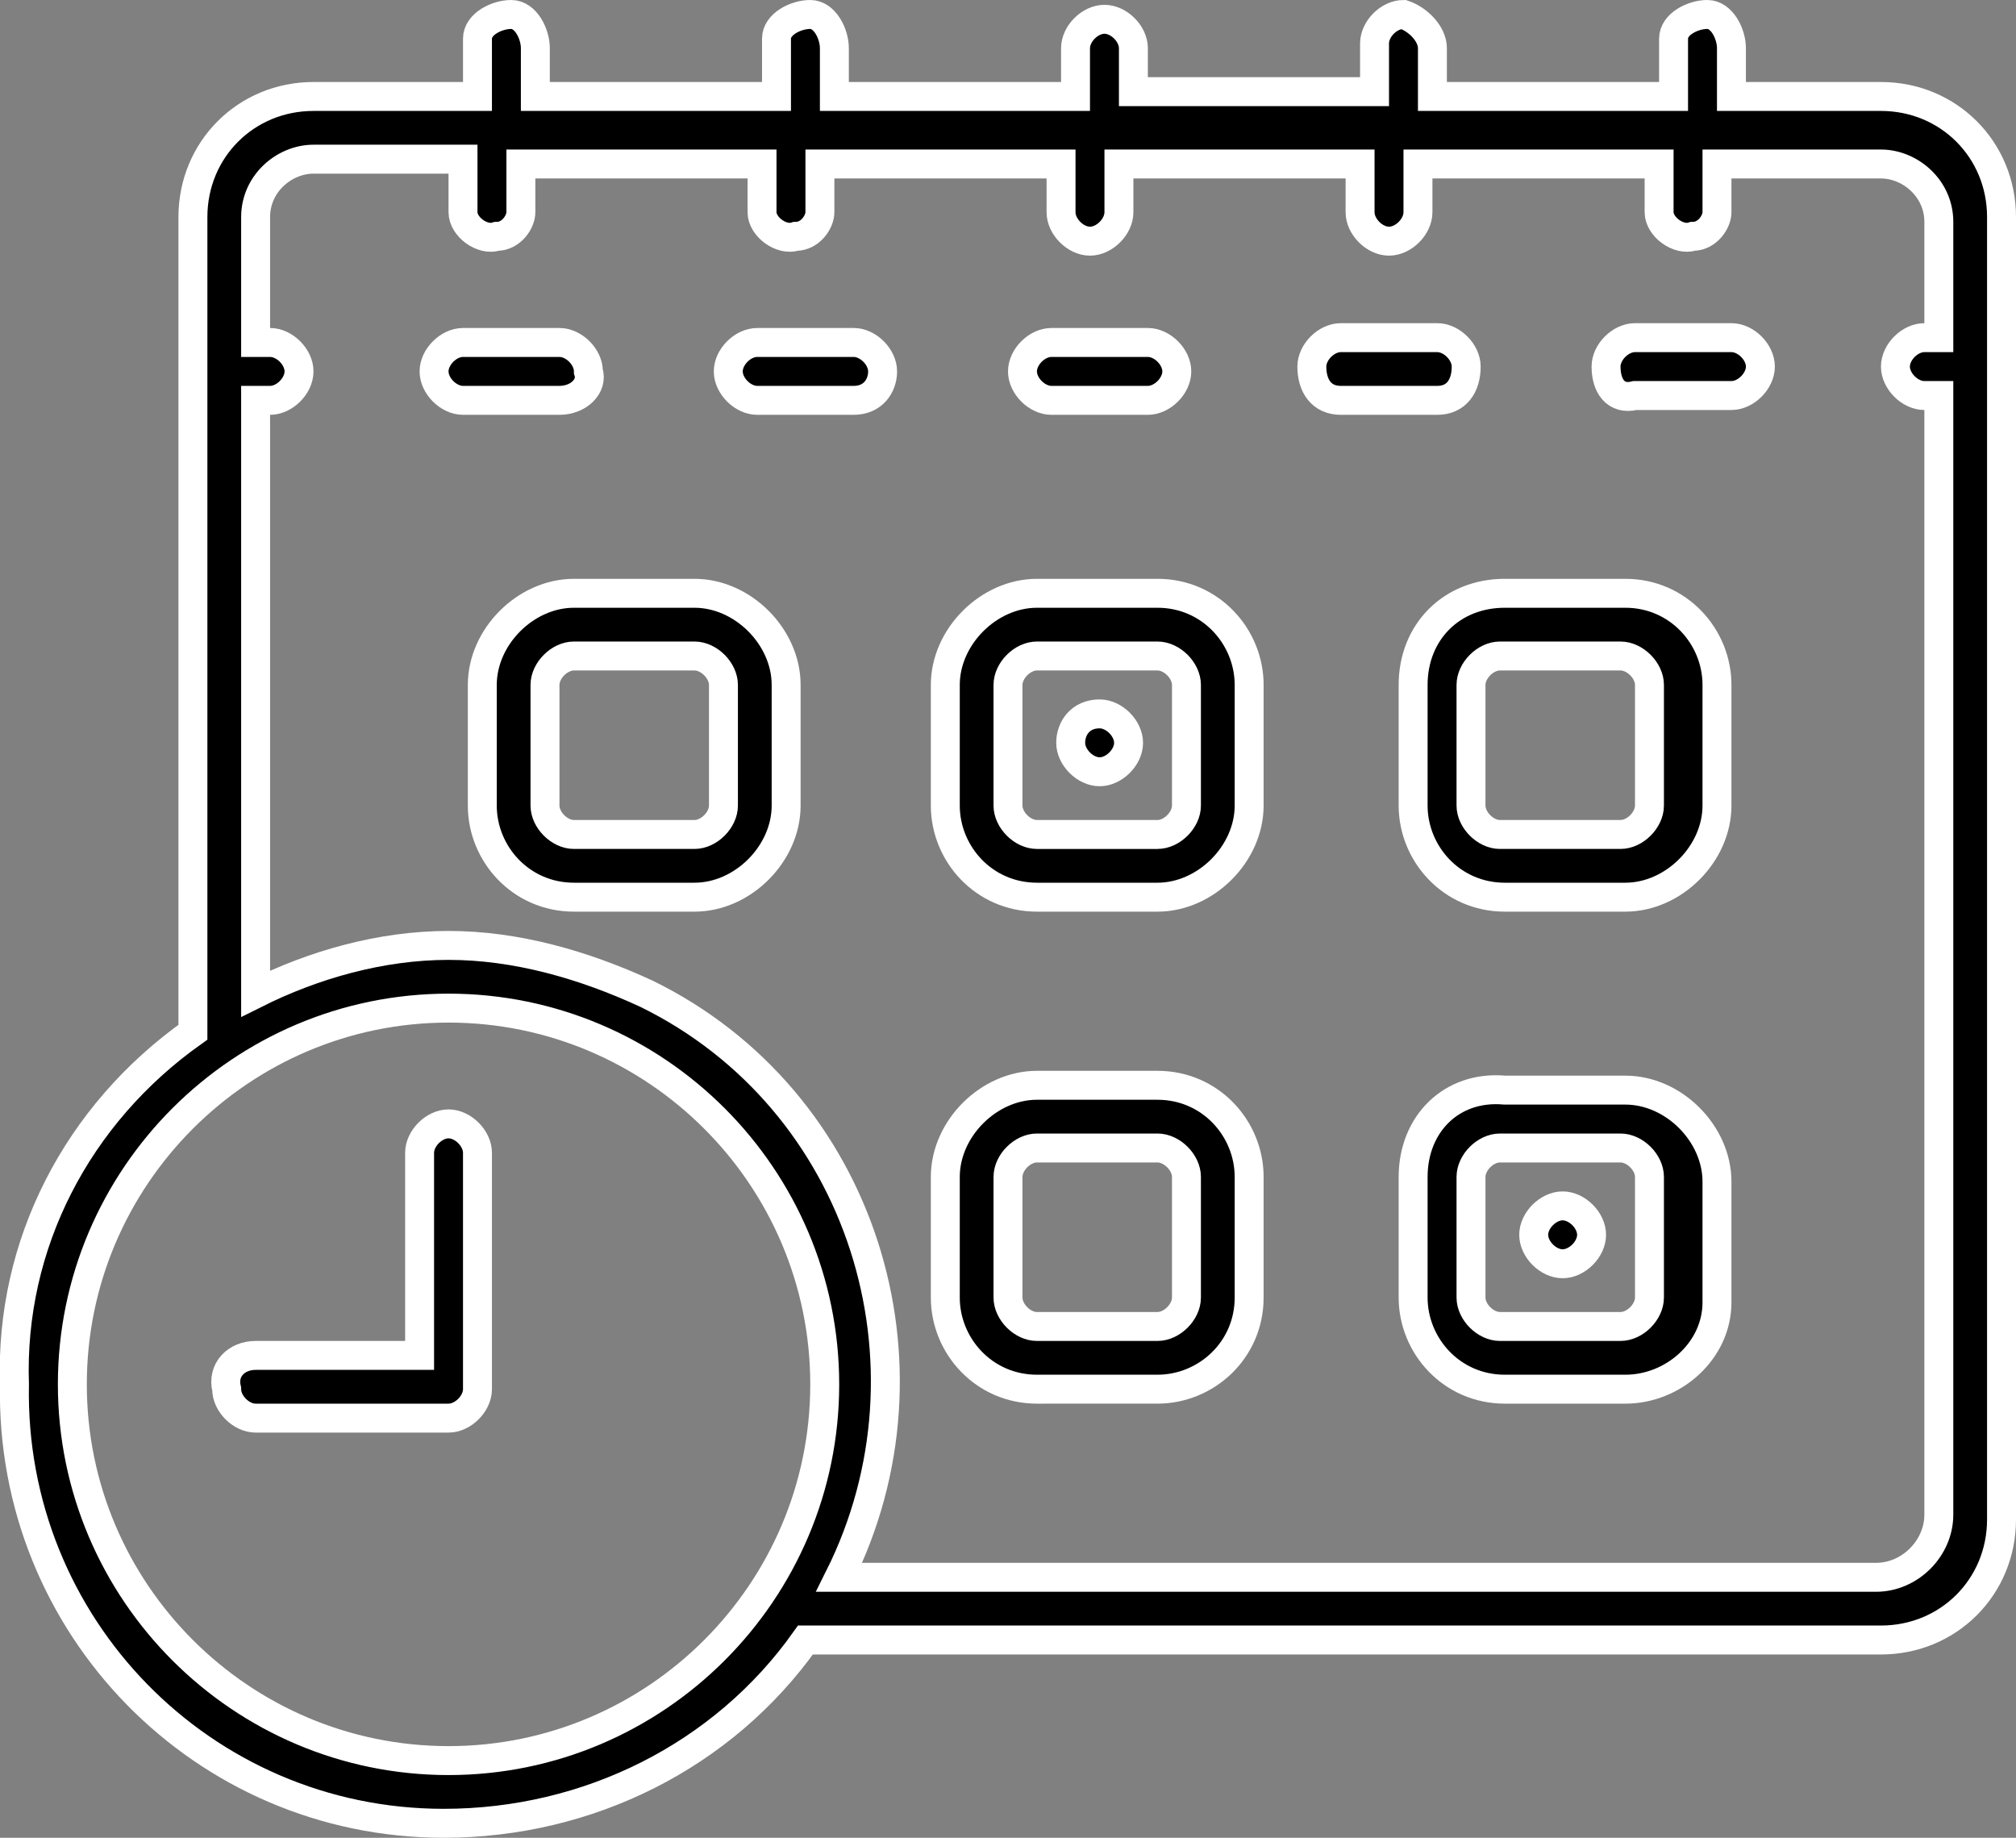
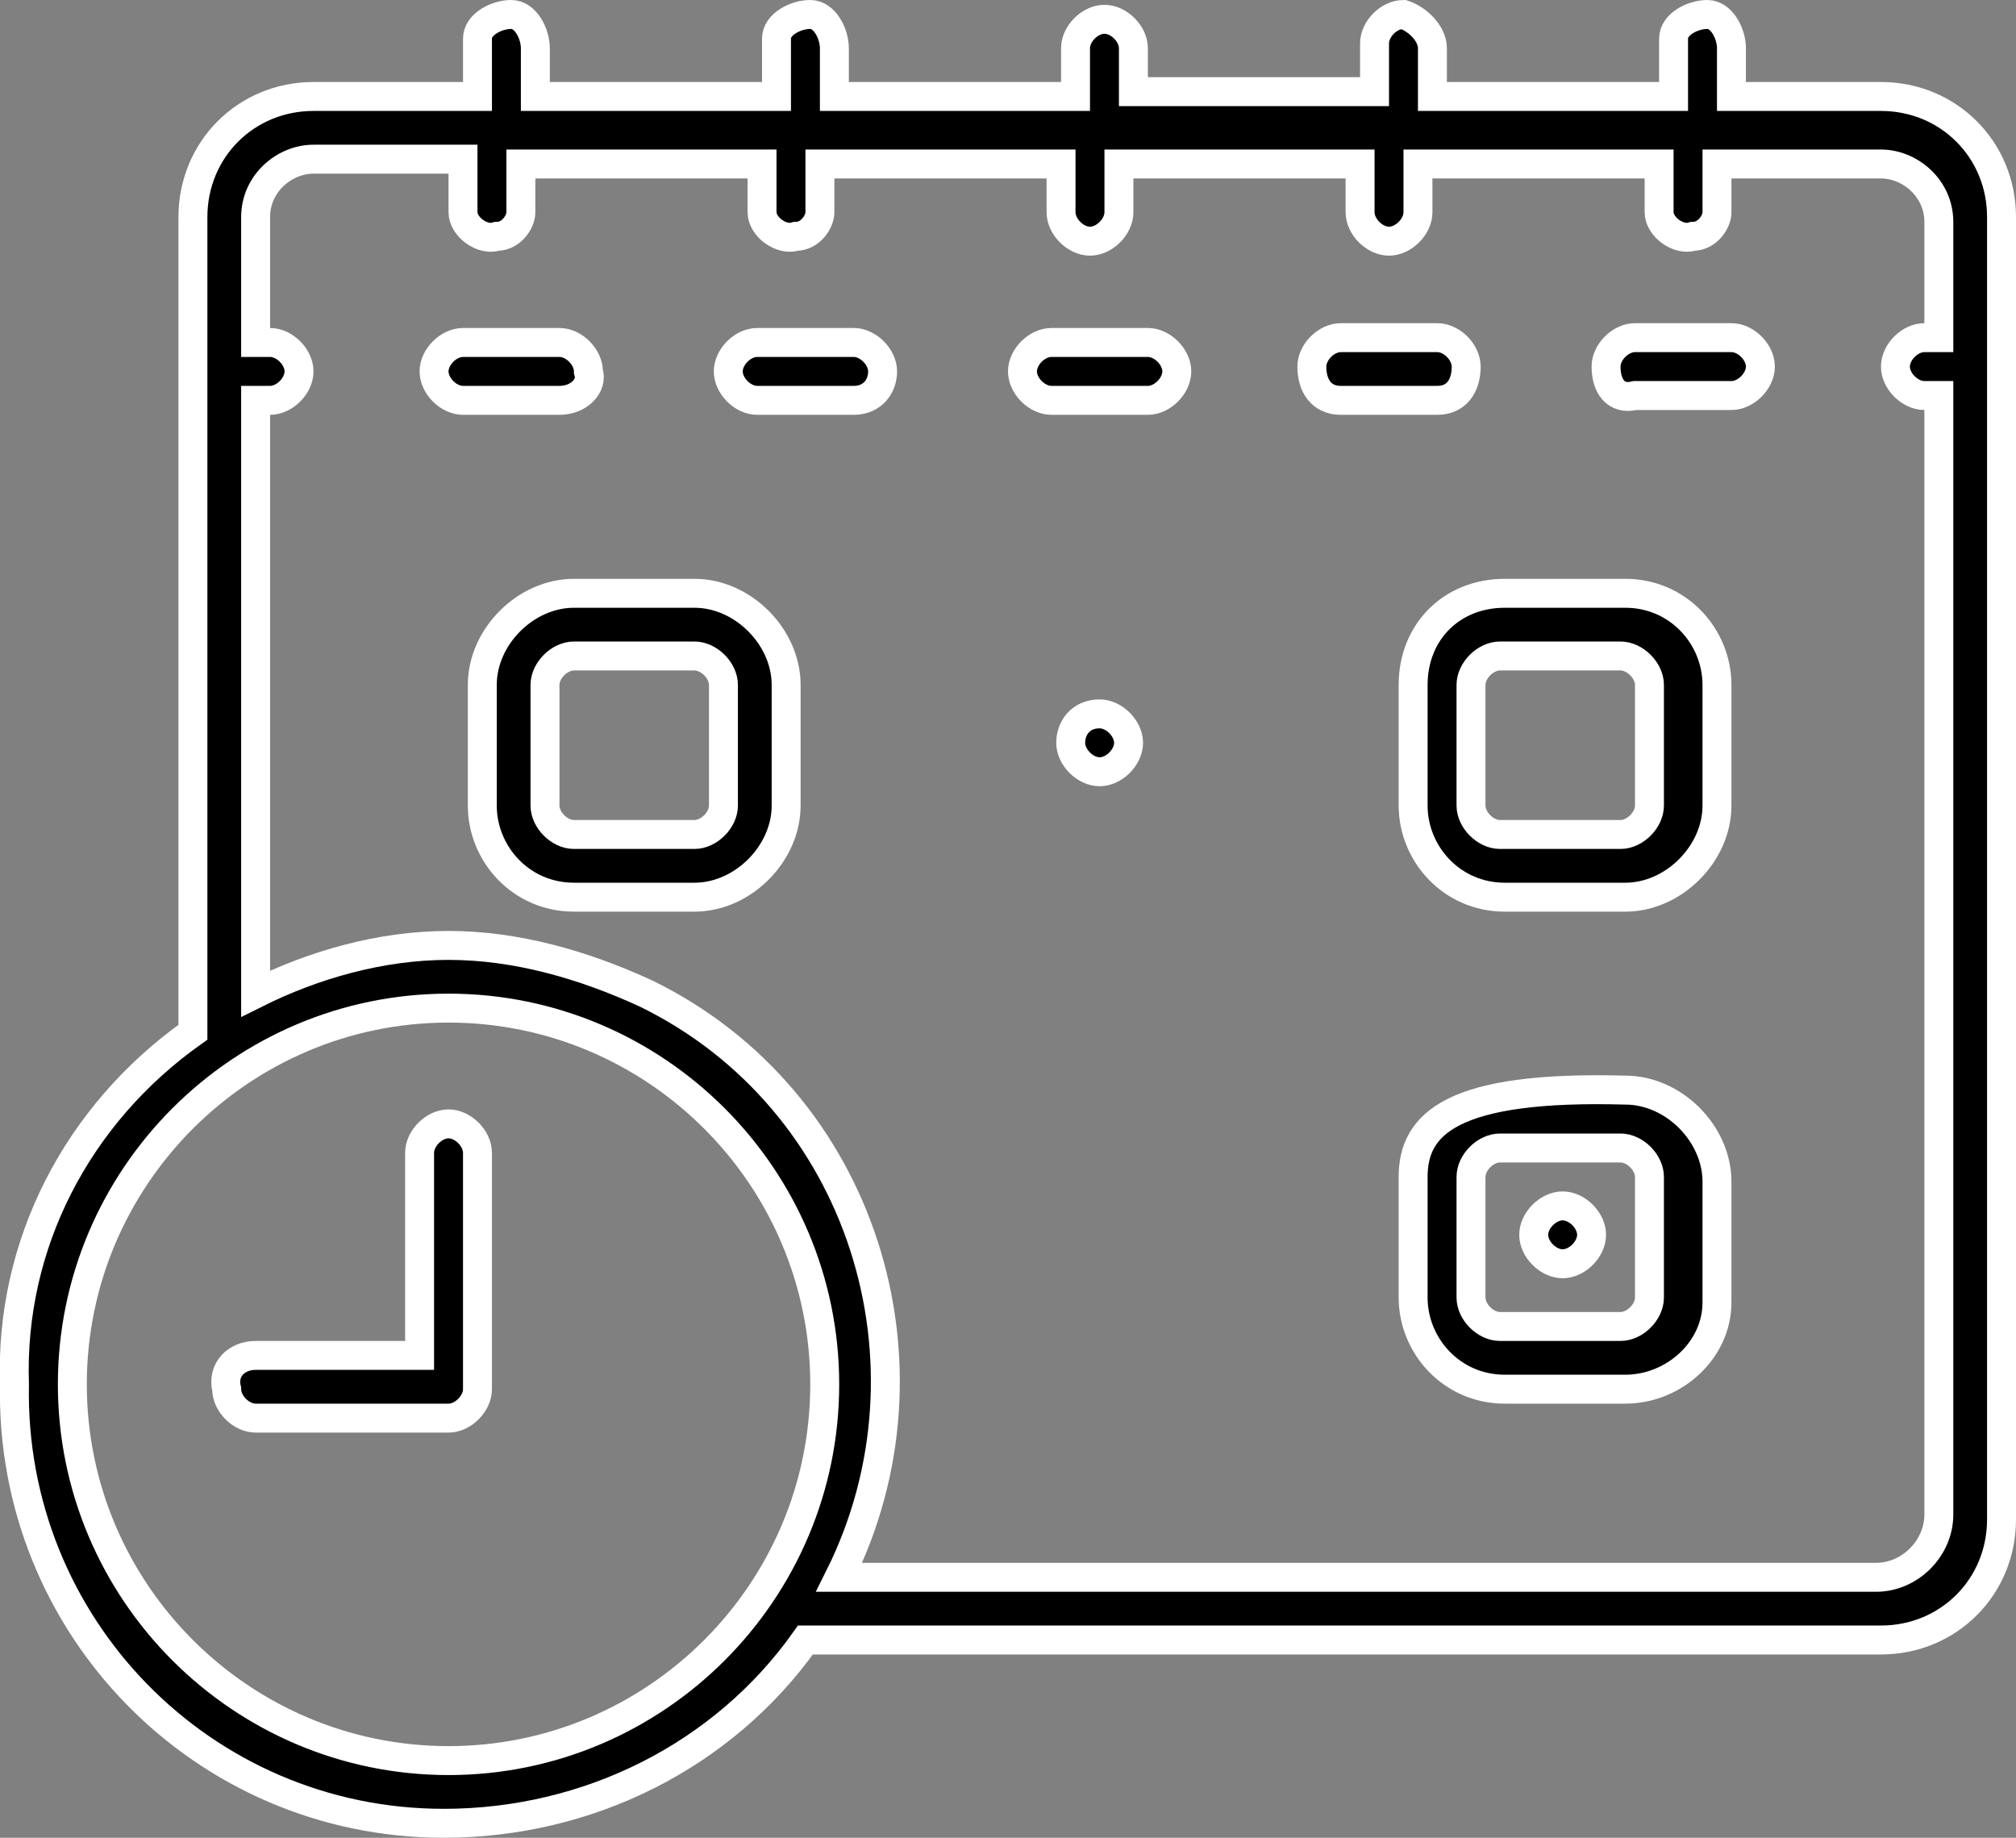
<svg xmlns="http://www.w3.org/2000/svg" id="Слой_1" x="0px" y="0px" viewBox="0 0 41.8 38.1" style="enable-background:new 0 0 41.8 38.1;" xml:space="preserve">
  <rect x="0" y="0" width="41.8" height="38.1" fill="#808080" stroke="none" />
  <style type="text/css"> .st0{stroke:#FFFFFF;stroke-width:0.6;stroke-miterlimit:10;} </style>
  <g>
    <g>
      <path class="st0" d="M33.3,7.6c0-0.3,0.3-0.6,0.6-0.6h2c0.3,0,0.6,0.3,0.6,0.6c0,0.3-0.3,0.6-0.6,0.6h-2C33.5,8.3,33.3,8,33.3,7.6 z" />
      <path class="st0" d="M23.8,8.3h-2c-0.3,0-0.6-0.3-0.6-0.6c0-0.3,0.3-0.6,0.6-0.6h2c0.3,0,0.6,0.3,0.6,0.6S24.1,8.3,23.8,8.3z" />
      <path class="st0" d="M11.6,8.3h-2C9.3,8.3,9,8,9,7.7s0.3-0.6,0.6-0.6h2c0.3,0,0.6,0.3,0.6,0.6C12.3,8,12,8.3,11.6,8.3z" />
      <path class="st0" d="M17.7,8.3h-2c-0.3,0-0.6-0.3-0.6-0.6c0-0.3,0.3-0.6,0.6-0.6h2c0.3,0,0.6,0.3,0.6,0.6 C18.3,8,18.1,8.3,17.7,8.3z" />
      <path class="st0" d="M27.8,7h2c0.3,0,0.6,0.3,0.6,0.6c0,0.4-0.2,0.7-0.6,0.7l0,0h-2c-0.4,0-0.6-0.3-0.6-0.7l0,0 C27.2,7.3,27.5,7,27.8,7z" />
-       <path class="st0" d="M19.6,14.2v2.5c0,1,0.8,1.9,1.9,1.9H24c1,0,1.9-0.9,1.9-1.9l0,0v-2.5c0-1-0.8-1.9-1.9-1.9h-2.5 C20.5,12.3,19.6,13.2,19.6,14.2z M20.9,14.2c0-0.3,0.3-0.6,0.6-0.6H24c0.3,0,0.6,0.3,0.6,0.6l0,0v2.5c0,0.3-0.3,0.6-0.6,0.6l0,0 h-2.5c-0.3,0-0.6-0.3-0.6-0.6V14.2z" />
      <path class="st0" d="M22.8,14.8c0.3,0,0.6,0.3,0.6,0.6S23.1,16,22.8,16s-0.6-0.3-0.6-0.6S22.4,14.8,22.8,14.8L22.8,14.8z" />
      <path class="st0" d="M29.3,14.2v2.5c0,1,0.8,1.9,1.9,1.9h2.5c1,0,1.9-0.9,1.9-1.9v-2.5c0-1-0.8-1.9-1.9-1.9h-2.5 C30.1,12.3,29.3,13.1,29.3,14.2L29.3,14.2z M30.5,14.2c0-0.3,0.3-0.6,0.6-0.6h2.5c0.3,0,0.6,0.3,0.6,0.6l0,0v2.5 c0,0.3-0.3,0.6-0.6,0.6l0,0h-2.5c-0.3,0-0.6-0.3-0.6-0.6L30.5,14.2z" />
      <path class="st0" d="M14.4,12.3h-2.5c-1,0-1.9,0.9-1.9,1.9v2.5c0,1,0.8,1.9,1.9,1.9h2.5c1,0,1.9-0.9,1.9-1.9v-2.5 C16.3,13.2,15.4,12.3,14.4,12.3z M15,16.7c0,0.3-0.3,0.6-0.6,0.6h-2.5c-0.3,0-0.6-0.3-0.6-0.6v-2.5c0-0.3,0.3-0.6,0.6-0.6l0,0h2.5 c0.3,0,0.6,0.3,0.6,0.6l0,0V16.7z" />
-       <path class="st0" d="M29.3,24.4v2.5c0,1,0.8,1.9,1.9,1.9l0,0h2.5c1,0,1.9-0.8,1.9-1.8l0,0v-2.5c0-1-0.9-1.9-1.9-1.9h-2.5 C30.1,22.5,29.3,23.3,29.3,24.4L29.3,24.4z M30.5,24.4c0-0.3,0.3-0.6,0.6-0.6h2.5c0.3,0,0.6,0.3,0.6,0.6l0,0v2.5 c0,0.3-0.3,0.6-0.6,0.6l0,0h-2.5c-0.3,0-0.6-0.3-0.6-0.6L30.5,24.4z" />
-       <path class="st0" d="M19.6,24.4v2.5c0,1,0.8,1.9,1.9,1.9H24c1,0,1.9-0.8,1.9-1.9l0,0v-2.5c0-1-0.8-1.9-1.9-1.9h-2.5 C20.5,22.5,19.6,23.4,19.6,24.4z M20.9,24.4c0-0.3,0.3-0.6,0.6-0.6l0,0H24c0.3,0,0.6,0.3,0.6,0.6l0,0v2.5c0,0.3-0.3,0.6-0.6,0.6 l0,0h-2.5c-0.3,0-0.6-0.3-0.6-0.6V24.4z" />
+       <path class="st0" d="M29.3,24.4v2.5c0,1,0.8,1.9,1.9,1.9l0,0h2.5c1,0,1.9-0.8,1.9-1.8l0,0v-2.5c0-1-0.9-1.9-1.9-1.9C30.1,22.5,29.3,23.3,29.3,24.4L29.3,24.4z M30.5,24.4c0-0.3,0.3-0.6,0.6-0.6h2.5c0.3,0,0.6,0.3,0.6,0.6l0,0v2.5 c0,0.3-0.3,0.6-0.6,0.6l0,0h-2.5c-0.3,0-0.6-0.3-0.6-0.6L30.5,24.4z" />
      <path class="st0" d="M0.3,28.7c-0.1,5,3.9,9.1,8.9,9.1c3,0,5.8-1.4,7.5-3.8H39c1.4,0,2.5-1.1,2.5-2.5l0,0v-27 C41.5,3.1,40.4,2,39,2h-3.1V1c0-0.3-0.2-0.7-0.5-0.7s-0.7,0.2-0.7,0.5c0,0.1,0,0.1,0,0.2v1h-5V1c0-0.3-0.3-0.6-0.6-0.7l0,0 c-0.3,0-0.6,0.3-0.6,0.6v1h-5V1c0-0.3-0.3-0.6-0.6-0.6l0,0c-0.3,0-0.6,0.3-0.6,0.6v1h-5V1c0-0.3-0.2-0.7-0.5-0.7s-0.7,0.2-0.7,0.5 c0,0.1,0,0.1,0,0.2v1h-5V1c0-0.3-0.2-0.7-0.5-0.7S9.9,0.5,9.9,0.8c0,0.1,0,0.1,0,0.2v1H6.5C5.1,2,4,3.1,4,4.5l0,0v16.9 C1.6,23.1,0.2,25.8,0.3,28.7z M17.4,32.7c2.2-4.4,0.5-9.9-4-12.1c-1.3-0.6-2.7-1-4.1-1s-2.8,0.4-4,1V8.3h0.3 c0.3,0,0.6-0.3,0.6-0.6c0-0.3-0.3-0.6-0.6-0.6l0,0H5.3V4.5c0-0.7,0.6-1.2,1.2-1.2l0,0h3.1v1.1c0,0.3,0.4,0.6,0.7,0.5 c0.3,0,0.5-0.3,0.5-0.5v-1h5v1c0,0.3,0.4,0.6,0.7,0.5c0.3,0,0.5-0.3,0.5-0.5v-1h5v1C22,4.7,22.3,5,22.6,5c0.3,0,0.6-0.3,0.6-0.6 l0,0v-1h5v1c0,0.3,0.3,0.6,0.6,0.6c0.3,0,0.6-0.3,0.6-0.6v-1h5v1c0,0.3,0.4,0.6,0.7,0.5c0.3,0,0.5-0.3,0.5-0.5v-1H39 c0.6,0,1.2,0.5,1.2,1.2V7h-0.3c-0.3,0-0.6,0.3-0.6,0.6l0,0c0,0.3,0.3,0.6,0.6,0.6h0.3v23.2c0,0.7-0.6,1.3-1.3,1.3H17.4z M1.5,28.7 c0-4.3,3.5-7.8,7.8-7.8s7.8,3.5,7.8,7.8s-3.5,7.8-7.8,7.8S1.5,33,1.5,28.7z" />
      <path class="st0" d="M5.3,28.1h3.4v-4.2c0-0.3,0.3-0.6,0.6-0.6s0.6,0.3,0.6,0.6v4.9c0,0.3-0.3,0.6-0.6,0.6h-4 c-0.3,0-0.6-0.3-0.6-0.6C4.6,28.4,4.9,28.1,5.3,28.1z" />
      <path class="st0" d="M32.4,25c0.3,0,0.6,0.3,0.6,0.6c0,0.3-0.3,0.6-0.6,0.6s-0.6-0.3-0.6-0.6l0,0C31.8,25.3,32.1,25,32.4,25 L32.4,25z" />
    </g>
  </g>
</svg>